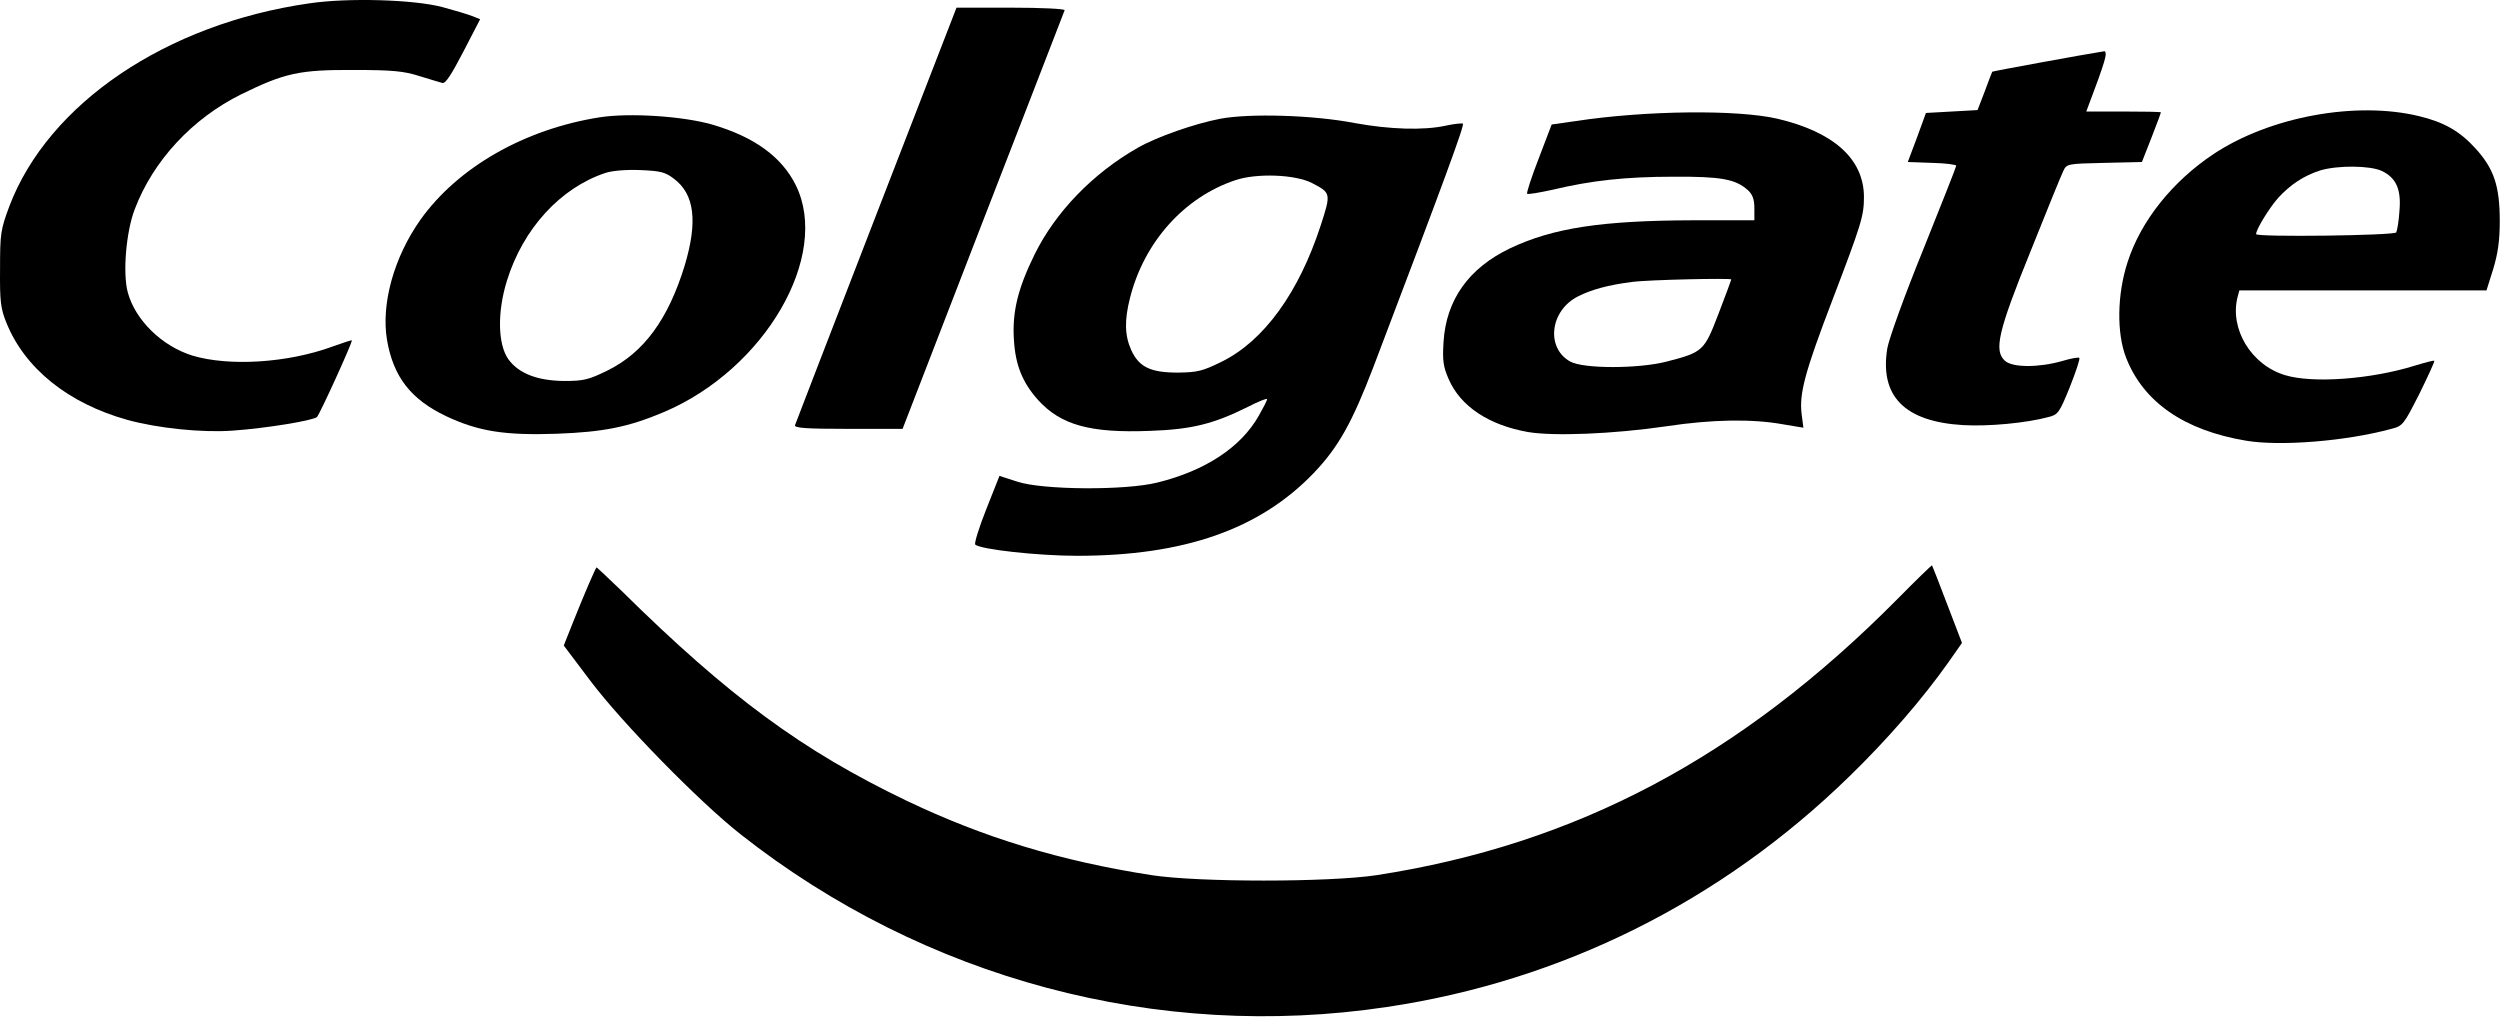
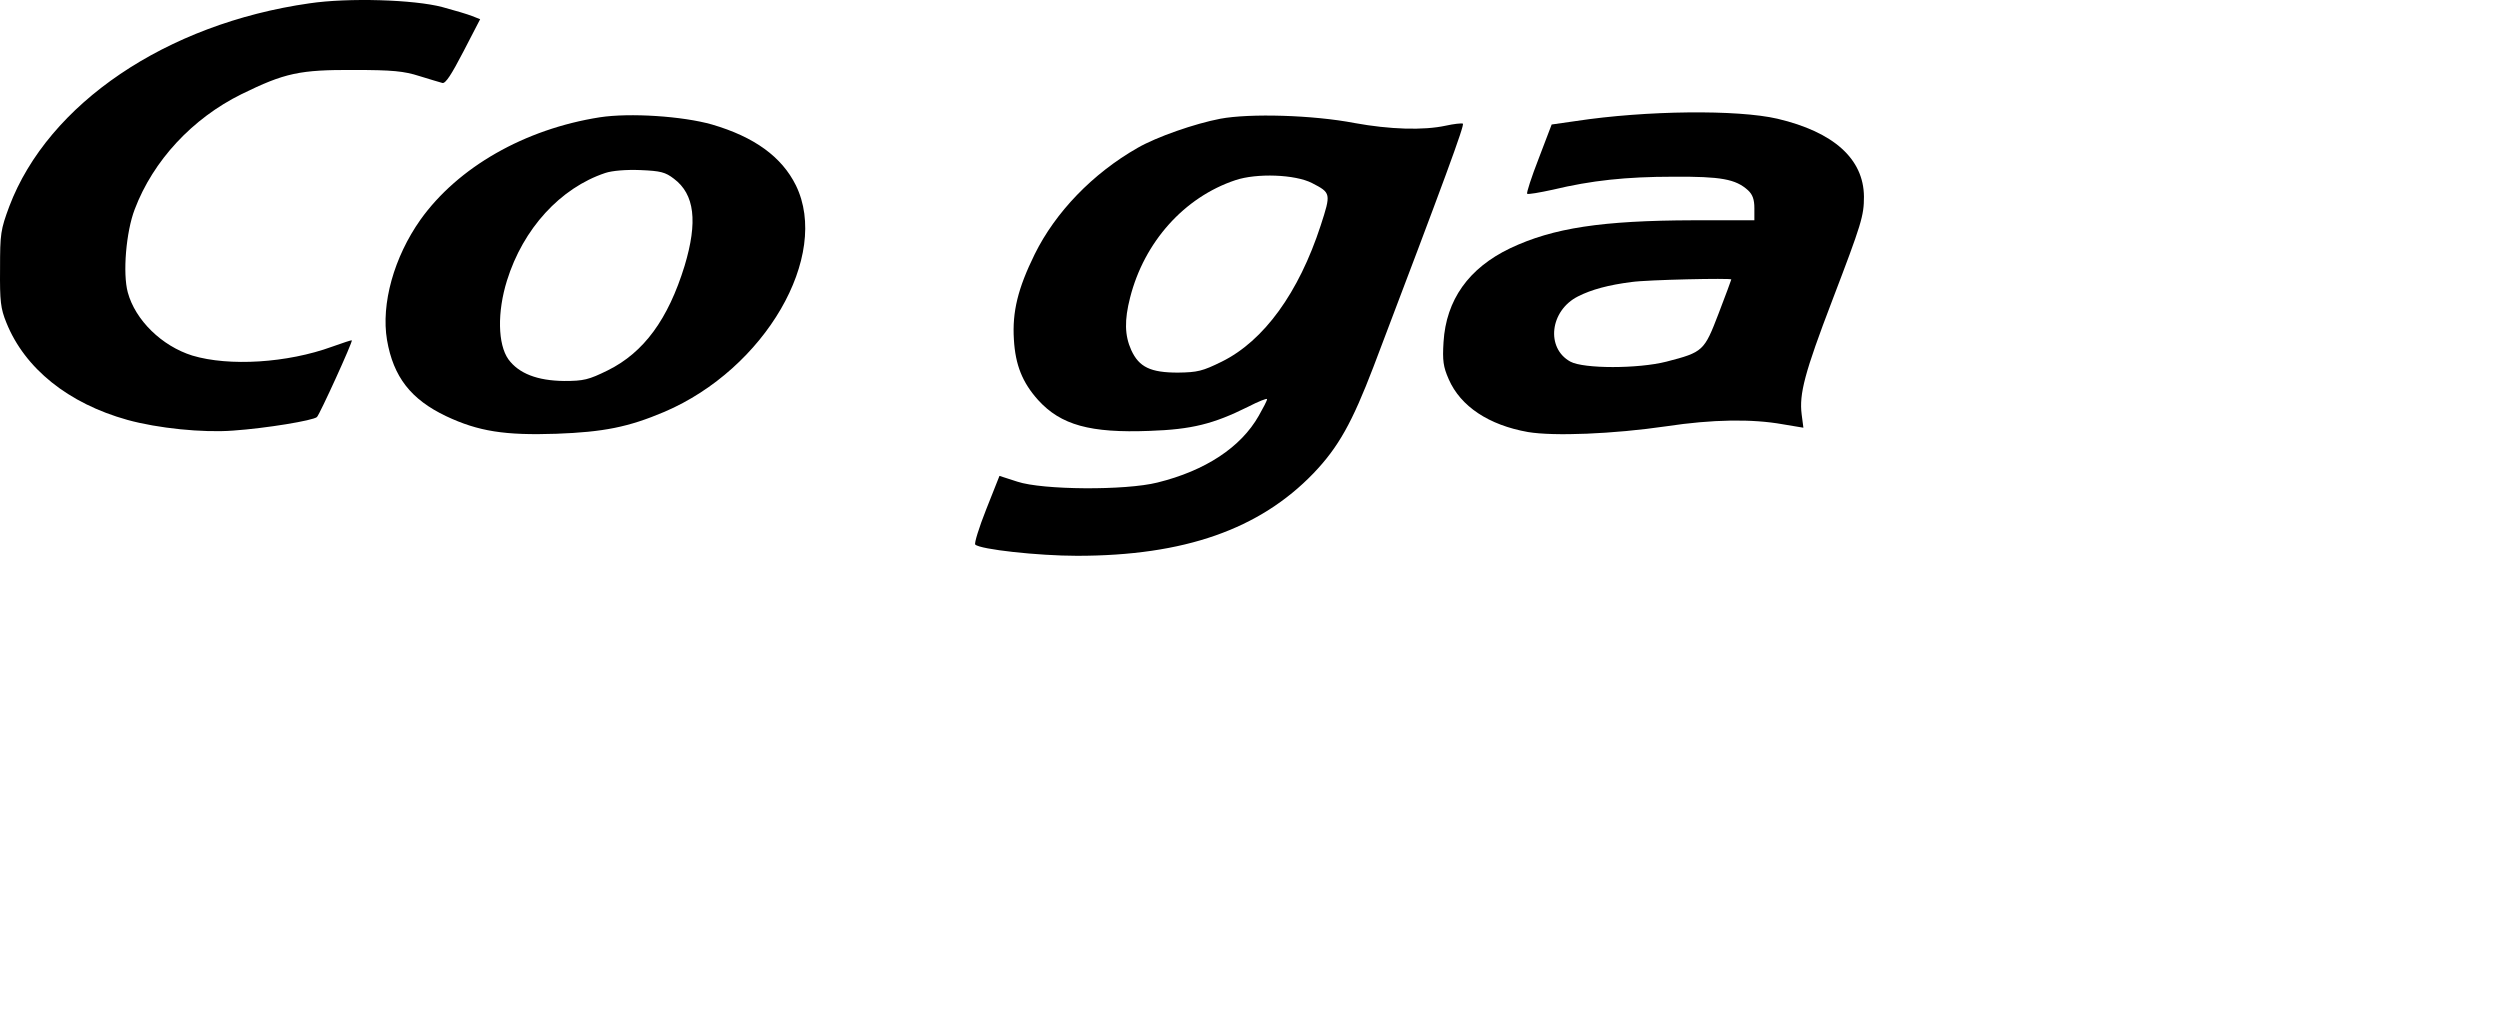
<svg xmlns="http://www.w3.org/2000/svg" width="354" height="144" viewBox="0 0 354 144" fill="none">
-   <rect width="354" height="144" fill="white" />
  <path d="M66.846 2.27C66.234 2.024 64.315 1.452 62.641 1.003C58.639 -0.059 49.33 -0.345 43.818 0.472C23.525 3.372 6.826 14.688 1.313 29.231C0.089 32.54 0.007 33.071 0.007 38.055C-0.034 42.671 0.089 43.693 0.905 45.694C3.518 52.19 9.684 57.133 18.054 59.461C22.341 60.646 28.711 61.299 32.998 60.972C37.693 60.646 44.349 59.543 44.88 59.053C45.288 58.644 49.983 48.349 49.82 48.186C49.779 48.145 48.513 48.554 47.044 49.085C40.674 51.413 32.426 51.904 27.241 50.351C22.913 49.003 19.156 45.327 18.095 41.405C17.36 38.709 17.85 32.826 19.075 29.64C21.688 22.736 27.241 16.772 34.182 13.34C40.347 10.317 42.43 9.868 50.188 9.909C55.536 9.909 57.21 10.072 59.374 10.767C60.844 11.216 62.314 11.665 62.641 11.747C63.09 11.87 63.947 10.521 65.621 7.294L67.99 2.719L66.846 2.27Z" fill="black" />
-   <path d="M144.893 16.593C148.354 7.672 150.725 1.562 150.753 1.452C150.835 1.248 147.405 1.085 143.158 1.085H135.441L124.091 30.375C117.844 46.511 112.658 59.951 112.576 60.196C112.413 60.605 114.087 60.727 120.089 60.727H127.806L139.198 31.274C141.189 26.139 143.073 21.283 144.72 17.039L144.893 16.593Z" fill="black" />
-   <path d="M296.681 12.401C297.375 10.562 298.028 8.642 298.11 8.111C298.232 7.621 298.151 7.253 297.988 7.253C295.334 7.662 282.186 10.072 282.104 10.154C282.064 10.236 281.574 11.461 281.043 12.932L280.022 15.587L272.713 15.995L271.448 19.468L270.141 22.94L273.571 23.063C275.449 23.104 277.001 23.308 277.001 23.471C277.001 23.635 274.877 28.986 272.305 35.4C269.692 41.813 267.446 48.063 267.242 49.33C266.14 56.111 269.692 59.706 277.981 60.196C281.574 60.401 286.882 59.91 290.066 59.053C291.414 58.726 291.618 58.44 293.088 54.804C293.945 52.639 294.558 50.8 294.435 50.678C294.313 50.555 293.21 50.76 291.985 51.127C288.678 52.067 284.963 52.067 283.901 51.087C282.309 49.657 282.921 46.92 287.535 35.563C289.781 29.926 291.863 24.819 292.149 24.247C292.638 23.186 292.679 23.185 297.973 23.063L297.988 23.063L303.295 22.94L304.643 19.509L304.8 19.098L304.801 19.096C305.464 17.366 305.99 15.99 305.99 15.914C305.99 15.832 303.622 15.791 300.682 15.791H295.415L296.681 12.401Z" fill="black" />
-   <path fill-rule="evenodd" clip-rule="evenodd" d="M350.495 20.979C348.291 18.569 346.086 17.303 342.534 16.445C333.592 14.28 321.424 16.526 313.462 21.796C307.623 25.677 303.132 31.274 301.254 37.156C299.784 41.691 299.702 47.165 301.05 50.637C303.5 56.928 309.257 60.932 318.035 62.402C322.853 63.219 332.163 62.484 338.614 60.727C340.247 60.319 340.37 60.115 342.574 55.784C343.799 53.292 344.779 51.168 344.698 51.087C344.616 51.005 343.391 51.332 341.921 51.781C335.756 53.701 327.508 54.314 323.588 53.129C318.77 51.699 315.667 46.552 316.851 42.017L317.096 41.119H352.088L353.027 38.137C353.68 35.972 353.966 34.174 353.966 31.315C353.966 26.331 353.149 23.88 350.495 20.979ZM328.57 24.125C326.242 24.86 324.323 26.127 322.567 28.047C321.343 29.435 319.464 32.458 319.464 33.153C319.464 33.602 339.022 33.357 339.308 32.908C339.43 32.663 339.675 31.315 339.757 29.926C340.043 26.821 339.308 25.187 337.266 24.206C335.592 23.43 331.06 23.39 328.57 24.125Z" fill="black" />
  <path fill-rule="evenodd" clip-rule="evenodd" d="M263.935 27.842C263.894 22.491 259.648 18.692 251.686 16.812C246.051 15.505 233.108 15.628 223.145 17.139L219.716 17.63L217.878 22.45C216.857 25.064 216.122 27.352 216.245 27.434C216.367 27.556 218.001 27.27 219.879 26.862C225.35 25.555 230.209 25.023 236.987 25.023C243.683 24.983 245.765 25.35 247.521 26.944C248.174 27.556 248.419 28.251 248.419 29.476V31.192H239.763C226.861 31.233 219.961 32.254 213.836 35.155C207.956 37.973 204.772 42.467 204.404 48.431C204.241 51.046 204.363 51.944 205.139 53.701C206.813 57.541 210.814 60.196 216.367 61.177C220.001 61.789 228.412 61.463 235.966 60.36C242.458 59.379 248.093 59.298 252.421 60.074L255.361 60.564L255.116 58.685C254.748 55.784 255.524 52.802 259.444 42.549C263.608 31.641 263.935 30.579 263.935 27.842ZM223.431 41.977C225.35 40.996 227.8 40.343 231.026 39.934C233.271 39.607 245.153 39.362 245.153 39.567C245.153 39.648 244.336 41.813 243.356 44.387C241.315 49.698 241.192 49.861 235.966 51.209C231.965 52.23 224.248 52.23 222.369 51.209C218.858 49.289 219.471 43.978 223.431 41.977Z" fill="black" />
  <path fill-rule="evenodd" clip-rule="evenodd" d="M112.699 26.249C110.698 22.205 106.819 19.386 100.817 17.63C96.653 16.445 89.181 15.955 84.934 16.608C74.277 18.283 64.846 23.675 59.538 31.11C55.781 36.421 53.944 43.039 54.801 48.145C55.7 53.374 58.19 56.561 63.172 58.93C67.745 61.095 71.542 61.667 78.769 61.422C85.465 61.177 88.976 60.482 94.08 58.317C108.33 52.23 117.599 36.258 112.699 26.249ZM85.71 24.492C79.34 26.617 74.073 32.377 71.787 39.73C70.398 44.183 70.48 48.758 71.991 50.882C73.461 52.884 76.074 53.905 79.871 53.946C82.648 53.946 83.342 53.783 86.077 52.435C91.181 49.902 94.611 45.204 96.938 37.647C98.817 31.396 98.367 27.515 95.428 25.309C94.203 24.37 93.549 24.206 90.691 24.084C88.65 24.002 86.69 24.166 85.71 24.492Z" fill="black" />
  <path fill-rule="evenodd" clip-rule="evenodd" d="M204.731 17.793C201.546 18.487 196.769 18.324 191.828 17.425C185.908 16.281 176.966 16.036 172.801 16.812C169.167 17.507 163.778 19.386 161.083 20.939C154.713 24.574 149.446 30.048 146.507 36.013C144.138 40.833 143.322 44.142 143.567 48.063C143.771 51.699 144.792 54.191 146.996 56.642C150.222 60.196 154.387 61.34 162.798 61.013C168.759 60.809 171.821 60.033 176.68 57.623C178.191 56.846 179.416 56.356 179.416 56.52C179.416 56.724 178.885 57.745 178.232 58.889C175.7 63.342 170.678 66.651 163.9 68.326C159.368 69.469 147.609 69.388 144.057 68.203L141.525 67.386L139.647 72.125C138.626 74.698 137.932 76.945 138.095 77.109C138.79 77.803 147.037 78.702 152.509 78.702C167.698 78.702 178.354 74.944 185.99 67.018C189.542 63.301 191.461 59.829 194.482 51.944C204.649 25.187 207.426 17.63 207.14 17.507C206.936 17.425 205.833 17.548 204.731 17.793ZM160.021 42.14C162.022 34.256 167.698 27.924 174.925 25.514C177.946 24.492 183.417 24.697 185.785 25.922C188.48 27.311 188.48 27.393 187.01 31.927C183.907 41.446 178.967 48.268 173.005 51.209C170.27 52.557 169.576 52.721 166.799 52.761C162.92 52.761 161.287 51.985 160.185 49.575C159.246 47.492 159.205 45.327 160.021 42.14Z" fill="black" />
-   <path d="M277.817 91.039L275.735 85.606C274.592 82.583 273.612 80.091 273.571 80.05C273.53 80.009 271.284 82.174 268.63 84.87C246.419 107.257 223.186 119.553 194.931 123.924C188.154 124.945 169.698 124.945 163.084 123.924C150.181 121.922 139.32 118.613 128.378 113.384C113.638 106.317 103.226 98.678 88.037 83.686C86.118 81.847 84.526 80.336 84.485 80.336C84.363 80.336 82.811 83.931 81.178 88.016L79.83 91.406L83.587 96.39C88.037 102.314 99.021 113.548 104.9 118.164C130.909 138.63 163.941 147.454 196.36 142.593C221.104 138.916 243.724 127.641 261.853 109.953C267.283 104.683 272.264 98.923 275.898 93.776L277.817 91.039Z" fill="black" />
</svg>